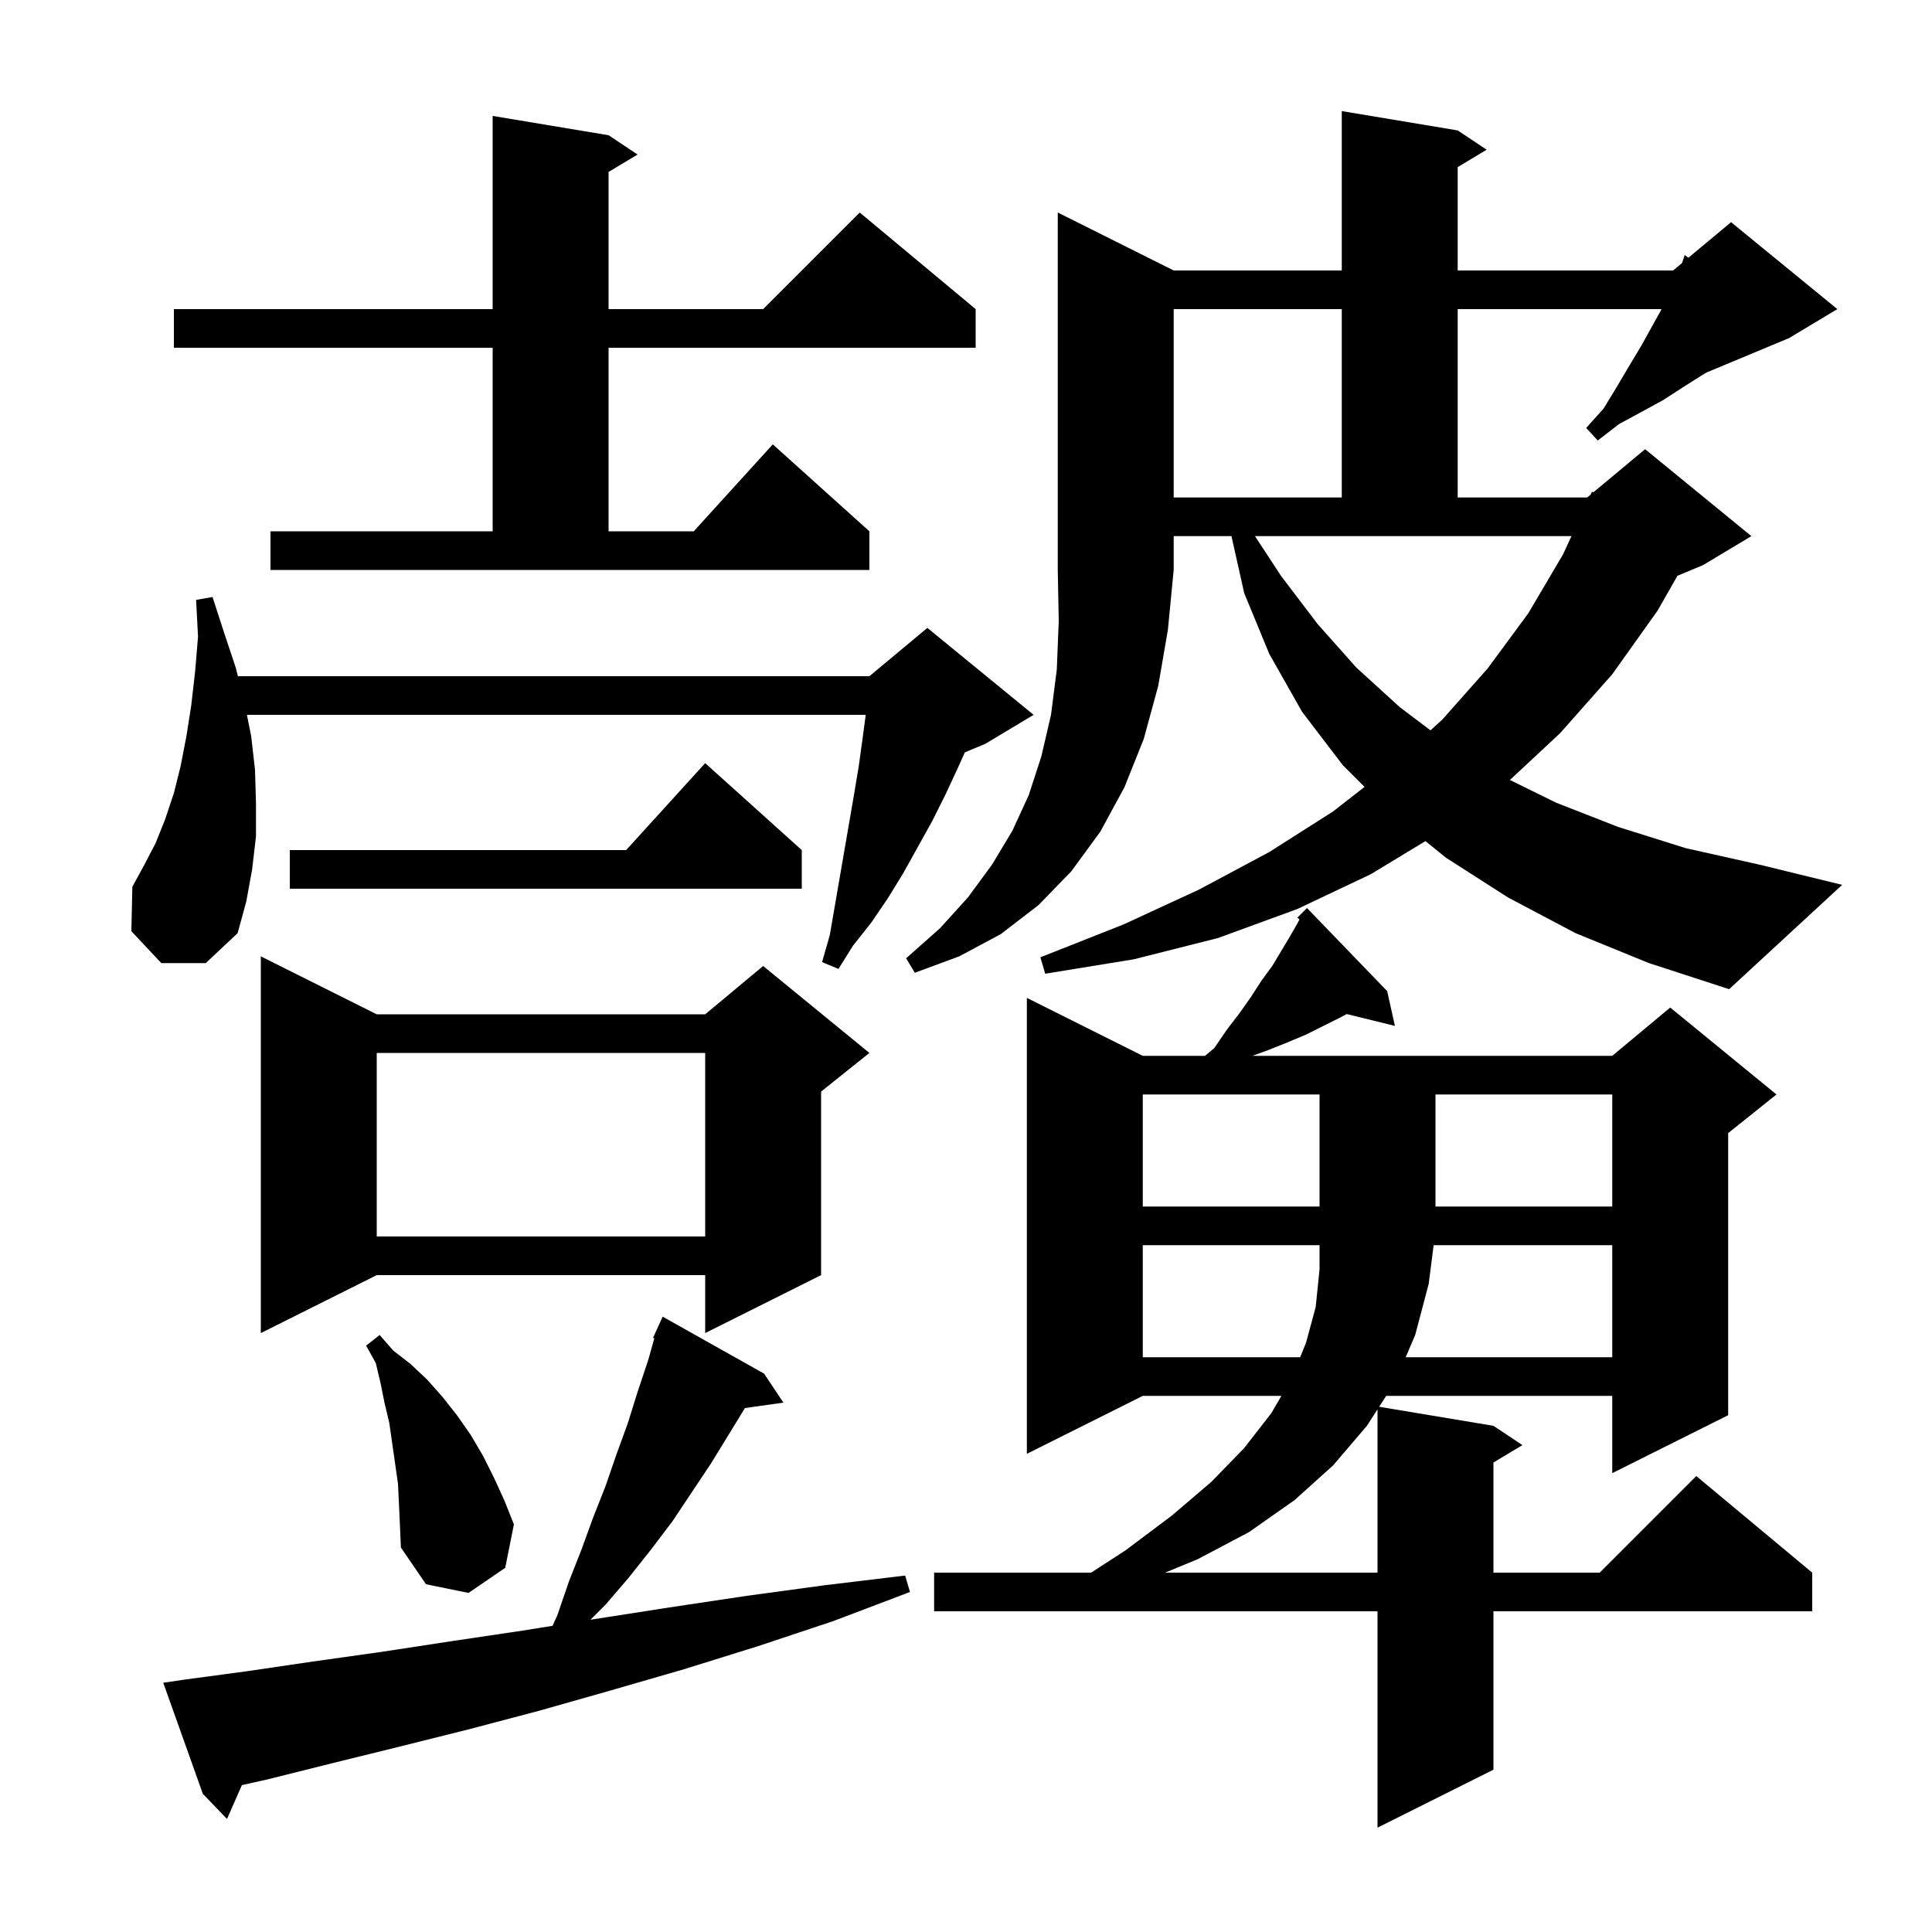
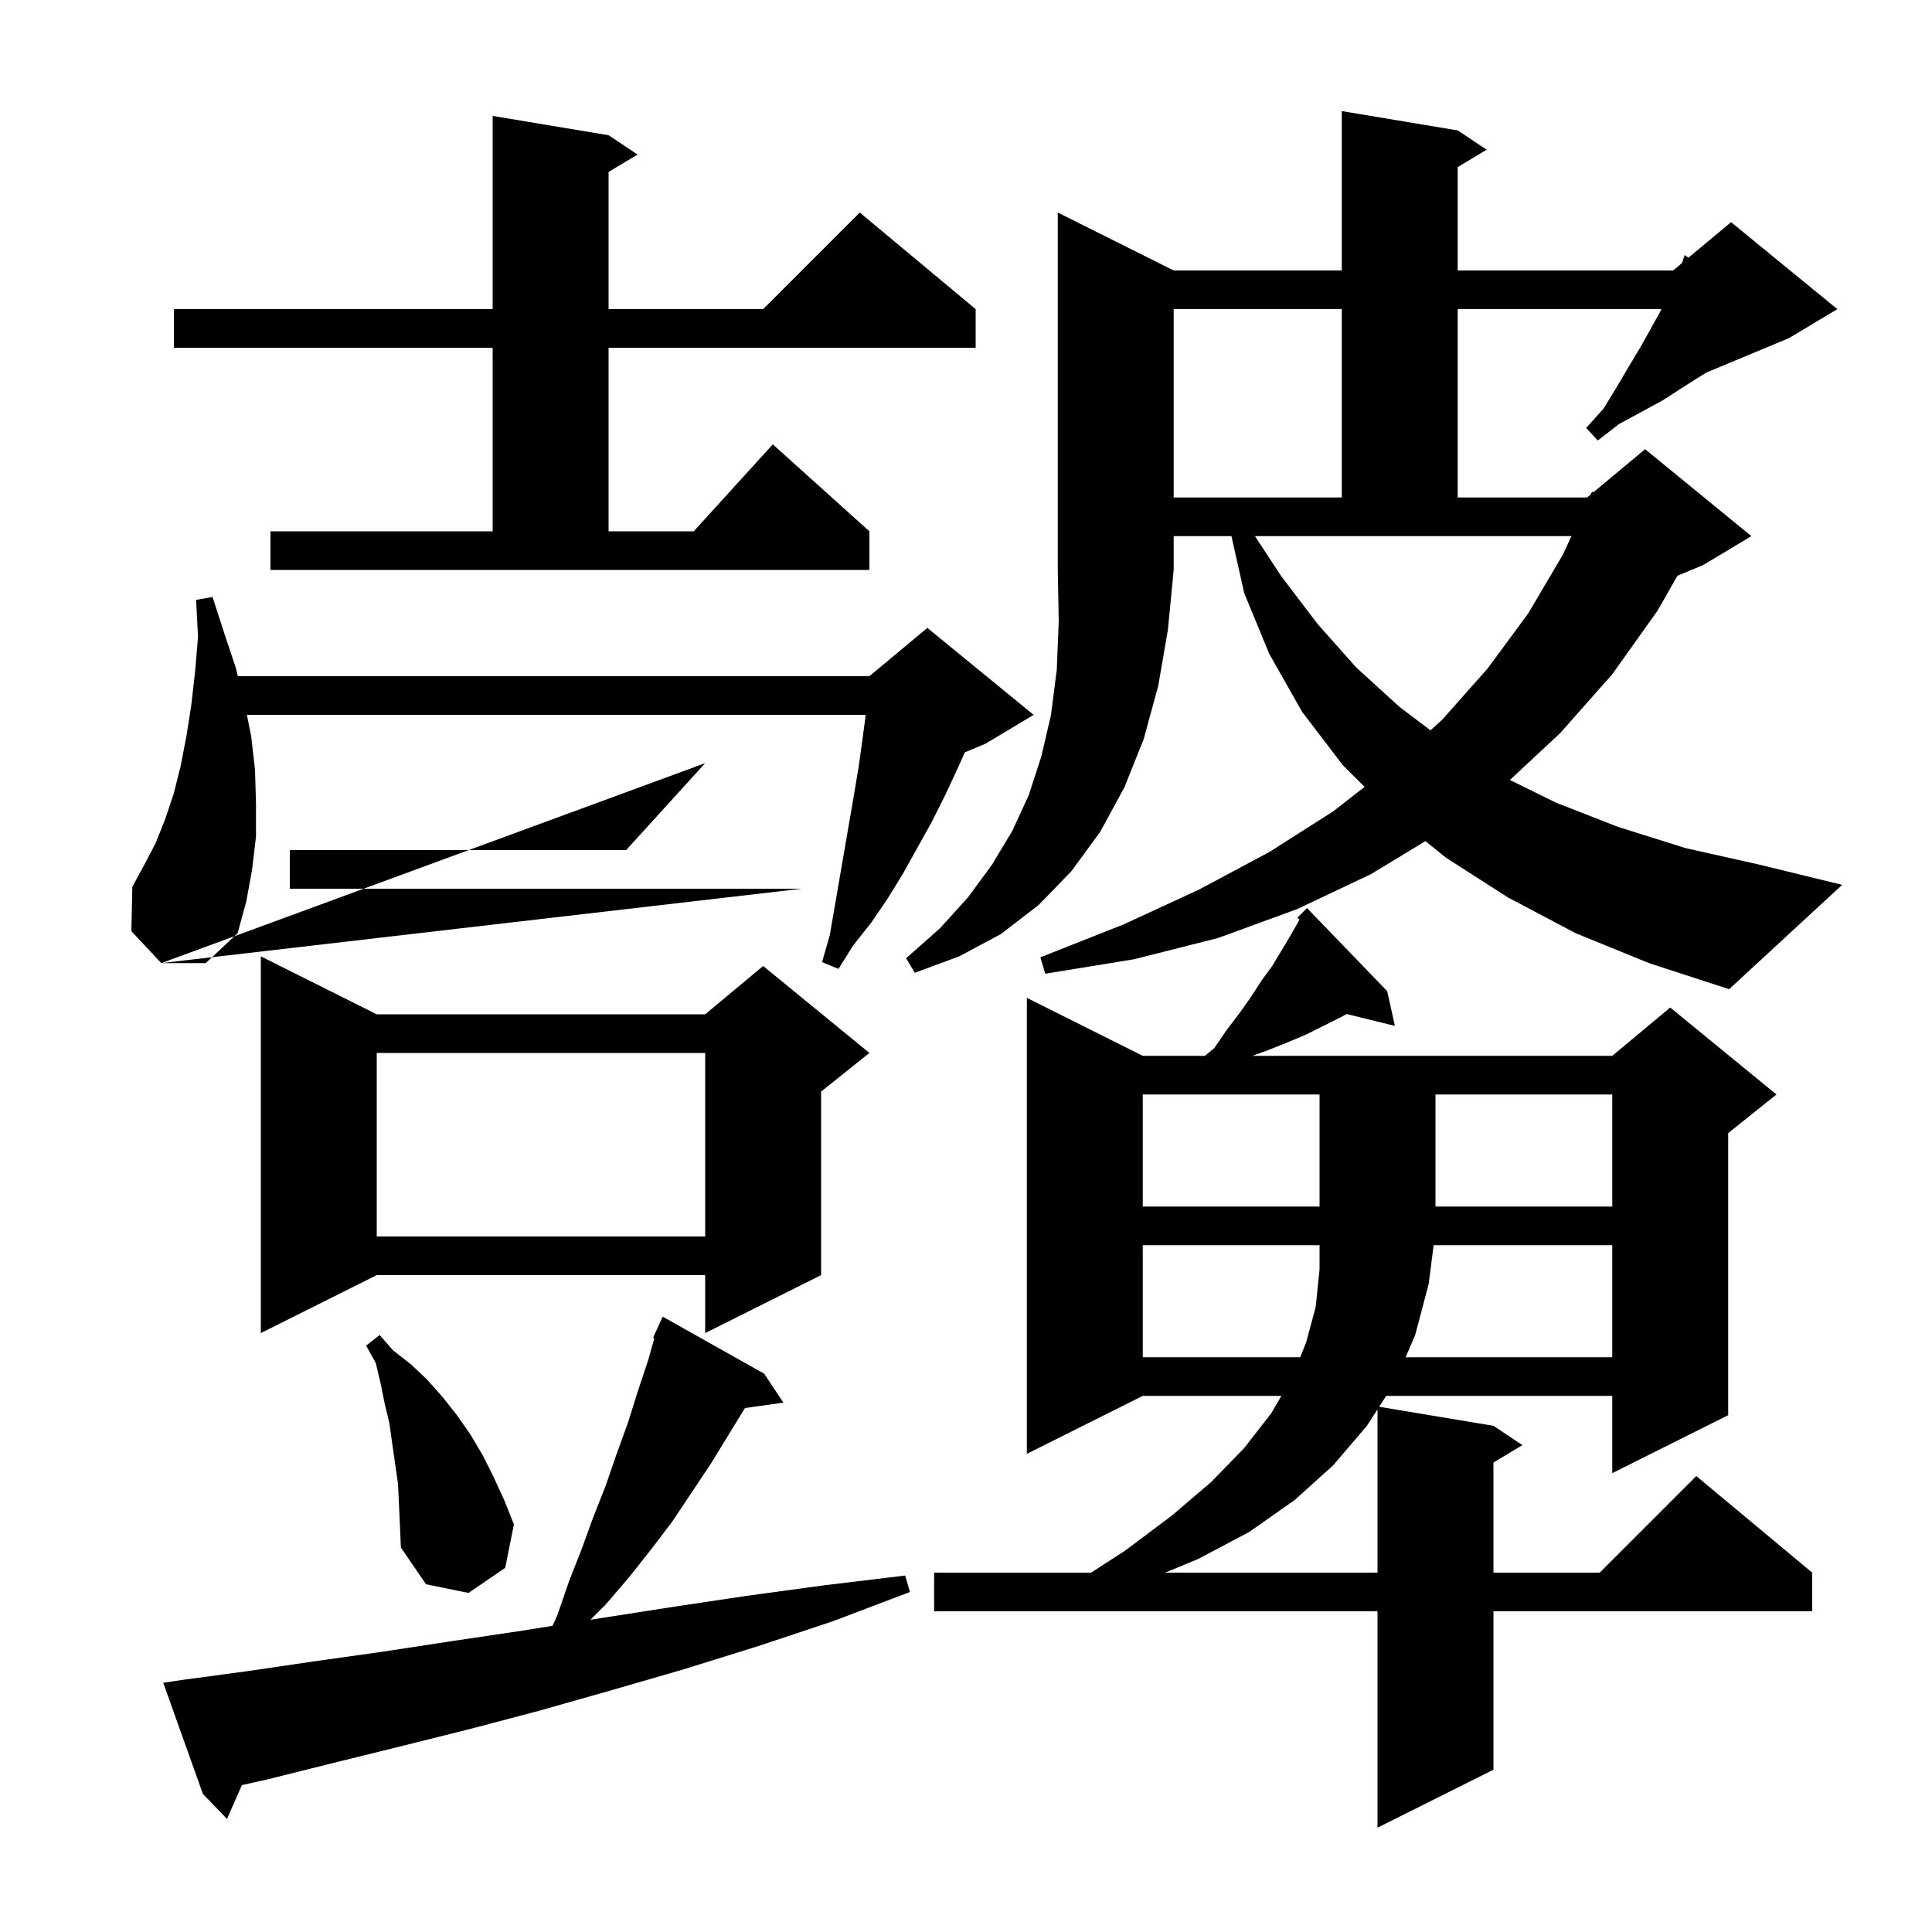
<svg xmlns="http://www.w3.org/2000/svg" version="1.1" baseProfile="full" viewBox="0 0 200 200" width="200" height="200">
  <g fill="currentColor">
-     <path d="M 143.6 102.6 L 144.4 106.2 L 139.413 104.975 L 138.8 105.3 L 135.2 107.1 L 133.3 107.9 L 131.3 108.7 L 129.65 109.3 L 166.9 109.3 L 172.9 104.3 L 183.9 113.3 L 178.9 117.3 L 178.9 146.5 L 166.9 152.5 L 166.9 144.5 L 143.498 144.5 L 142.771 145.628 L 154.6 147.6 L 157.6 149.6 L 154.6 151.4 L 154.6 162.8 L 165.6 162.8 L 175.6 152.8 L 187.6 162.8 L 187.6 166.8 L 154.6 166.8 L 154.6 183.2 L 142.6 189.2 L 142.6 166.8 L 96.7 166.8 L 96.7 162.8 L 112.951 162.8 L 116.5 160.5 L 121.3 156.9 L 125.4 153.4 L 128.8 149.9 L 131.6 146.3 L 132.65 144.5 L 118.3 144.5 L 106.3 150.5 L 106.3 103.3 L 118.3 109.3 L 124.74 109.3 L 125.7 108.5 L 127.0 106.6 L 128.3 104.9 L 129.5 103.2 L 130.6 101.5 L 131.7 100.0 L 133.5 97.0 L 134.3 95.6 L 134.524 95.183 L 134.3 95.0 L 135.3 94.0 Z M 18.9 173.9 L 25.6 173.0 L 32.4 172.0 L 39.5 171.0 L 46.7 169.9 L 54.1 168.8 L 57.198 168.304 L 57.7 167.2 L 58.9 163.7 L 60.2 160.4 L 61.4 157.1 L 62.7 153.8 L 63.8 150.6 L 65.0 147.3 L 66.0 144.1 L 67.1 140.8 L 67.735 138.543 L 67.6 138.5 L 67.985 137.652 L 68.0 137.6 L 68.008 137.603 L 68.6 136.3 L 79.1 142.2 L 81.1 145.2 L 77.119 145.759 L 73.6 151.5 L 69.6 157.5 L 67.4 160.4 L 65.1 163.3 L 62.7 166.1 L 61.124 167.676 L 61.6 167.6 L 69.3 166.4 L 77.3 165.2 L 85.4 164.1 L 93.7 163.1 L 94.2 164.8 L 86.3 167.8 L 78.5 170.4 L 70.8 172.8 L 63.2 175.0 L 55.8 177.1 L 48.6 179.0 L 41.4 180.8 L 34.5 182.5 L 27.7 184.2 L 25.04 184.796 L 23.5 188.3 L 21.0 185.7 L 16.9 174.2 Z M 41.3 155.7 L 41.2 153.6 L 40.3 147.3 L 39.8 145.2 L 39.4 143.2 L 38.9 141.1 L 37.9 139.3 L 39.3 138.2 L 40.7 139.8 L 42.5 141.2 L 44.2 142.8 L 45.8 144.6 L 47.3 146.5 L 48.7 148.5 L 50.0 150.7 L 51.1 152.9 L 52.2 155.3 L 53.2 157.8 L 52.3 162.3 L 48.5 164.9 L 44.1 164.0 L 41.5 160.2 L 41.4 157.9 Z M 141.5 147.6 L 138.0 151.7 L 134.0 155.3 L 129.3 158.6 L 124.0 161.4 L 120.617 162.8 L 142.6 162.8 L 142.6 145.893 Z M 118.3 128.9 L 118.3 140.5 L 134.592 140.5 L 135.2 139.0 L 136.2 135.3 L 136.6 131.4 L 136.6 128.9 Z M 148.409 128.9 L 147.9 132.9 L 146.5 138.2 L 145.514 140.5 L 166.9 140.5 L 166.9 128.9 Z M 39.0 105.0 L 73.0 105.0 L 79.0 100.0 L 90.0 109.0 L 85.0 113.0 L 85.0 132.0 L 73.0 138.0 L 73.0 132.0 L 39.0 132.0 L 27.0 138.0 L 27.0 99.0 Z M 39.0 109.0 L 39.0 128.0 L 73.0 128.0 L 73.0 109.0 Z M 118.3 113.3 L 118.3 124.9 L 136.6 124.9 L 136.6 113.3 Z M 148.6 113.3 L 148.6 124.9 L 166.9 124.9 L 166.9 113.3 Z M 121.5 28.0 L 138.9 28.0 L 138.9 11.5 L 150.9 13.5 L 153.9 15.5 L 150.9 17.3 L 150.9 28.0 L 173.2 28.0 L 174.123 27.231 L 174.4 26.4 L 174.781 26.682 L 179.2 23.0 L 190.2 32.0 L 185.2 35.0 L 176.657 38.56 L 176.1 38.9 L 174.2 40.1 L 172.2 41.4 L 170.0 42.6 L 167.6 43.9 L 165.4 45.6 L 164.2 44.3 L 166.0 42.3 L 167.4 40.0 L 168.7 37.8 L 169.9 35.8 L 171.9 32.2 L 171.994 32.0 L 150.9 32.0 L 150.9 51.5 L 164.3 51.5 L 164.662 51.198 L 164.8 50.9 L 164.941 50.966 L 170.3 46.5 L 181.3 55.5 L 176.3 58.5 L 173.647 59.605 L 171.6 63.2 L 166.9 69.8 L 161.5 75.9 L 156.305 80.743 L 161.1 83.1 L 167.5 85.6 L 174.5 87.8 L 182.1 89.5 L 190.7 91.6 L 179.0 102.4 L 170.7 99.7 L 163.1 96.6 L 156.1 92.9 L 149.7 88.8 L 147.559 87.072 L 141.9 90.5 L 134.3 94.1 L 126.1 97.1 L 117.4 99.3 L 108.2 100.8 L 107.7 99.1 L 116.3 95.7 L 124.1 92.1 L 131.4 88.2 L 138.0 84.0 L 141.259 81.459 L 139.0 79.2 L 134.8 73.7 L 131.4 67.7 L 128.8 61.4 L 127.479 55.5 L 121.5 55.5 L 121.5 59.0 L 120.9 65.2 L 119.9 71.0 L 118.4 76.5 L 116.4 81.5 L 113.9 86.1 L 110.9 90.2 L 107.5 93.7 L 103.6 96.7 L 99.3 99.0 L 94.7 100.7 L 93.8 99.2 L 97.3 96.1 L 100.2 92.9 L 102.7 89.5 L 104.8 86.0 L 106.5 82.3 L 107.8 78.3 L 108.8 74.0 L 109.4 69.3 L 109.6 64.3 L 109.5 59.0 L 109.5 22.0 Z M 16.7 99.7 L 13.6 96.4 L 13.7 91.8 L 14.9 89.6 L 16.1 87.3 L 17.1 84.8 L 18.0 82.1 L 18.7 79.3 L 19.3 76.2 L 19.8 73.0 L 20.2 69.5 L 20.5 65.9 L 20.3 62.1 L 22.0 61.8 L 23.2 65.5 L 24.4 69.1 L 24.625 70.0 L 90.0 70.0 L 96.0 65.0 L 107.0 74.0 L 102.0 77.0 L 99.88 77.883 L 99.2 79.4 L 97.9 82.2 L 96.5 85.0 L 93.5 90.4 L 91.9 93.0 L 90.2 95.5 L 88.3 97.9 L 86.8 100.3 L 85.1 99.6 L 85.9 96.8 L 88.4 82.3 L 88.9 79.3 L 89.3 76.4 L 89.62 74.0 L 25.56 74.0 L 26.0 76.2 L 26.4 79.7 L 26.5 83.2 L 26.5 86.6 L 26.1 90.0 L 25.5 93.3 L 24.6 96.6 L 21.3 99.7 Z M 83.0 88.0 L 83.0 92.0 L 30.0 92.0 L 30.0 88.0 L 64.818 88.0 L 73.0 79.0 Z M 132.6 59.6 L 136.4 64.6 L 140.4 69.1 L 144.9 73.2 L 148.083 75.604 L 149.3 74.5 L 154.0 69.2 L 158.2 63.5 L 161.8 57.4 L 162.677 55.5 L 129.916 55.5 Z M 28.0 55.0 L 51.0 55.0 L 51.0 36.0 L 18.0 36.0 L 18.0 32.0 L 51.0 32.0 L 51.0 12.0 L 63.0 14.0 L 66.0 16.0 L 63.0 17.8 L 63.0 32.0 L 79.0 32.0 L 89.0 22.0 L 101.0 32.0 L 101.0 36.0 L 63.0 36.0 L 63.0 55.0 L 71.818 55.0 L 80.0 46.0 L 90.0 55.0 L 90.0 59.0 L 28.0 59.0 Z M 121.5 32.0 L 121.5 51.5 L 138.9 51.5 L 138.9 32.0 Z " />
+     <path d="M 143.6 102.6 L 144.4 106.2 L 139.413 104.975 L 138.8 105.3 L 135.2 107.1 L 133.3 107.9 L 131.3 108.7 L 129.65 109.3 L 166.9 109.3 L 172.9 104.3 L 183.9 113.3 L 178.9 117.3 L 178.9 146.5 L 166.9 152.5 L 166.9 144.5 L 143.498 144.5 L 142.771 145.628 L 154.6 147.6 L 157.6 149.6 L 154.6 151.4 L 154.6 162.8 L 165.6 162.8 L 175.6 152.8 L 187.6 162.8 L 187.6 166.8 L 154.6 166.8 L 154.6 183.2 L 142.6 189.2 L 142.6 166.8 L 96.7 166.8 L 96.7 162.8 L 112.951 162.8 L 116.5 160.5 L 121.3 156.9 L 125.4 153.4 L 128.8 149.9 L 131.6 146.3 L 132.65 144.5 L 118.3 144.5 L 106.3 150.5 L 106.3 103.3 L 118.3 109.3 L 124.74 109.3 L 125.7 108.5 L 127.0 106.6 L 128.3 104.9 L 129.5 103.2 L 130.6 101.5 L 131.7 100.0 L 133.5 97.0 L 134.3 95.6 L 134.524 95.183 L 134.3 95.0 L 135.3 94.0 Z M 18.9 173.9 L 25.6 173.0 L 32.4 172.0 L 39.5 171.0 L 46.7 169.9 L 54.1 168.8 L 57.198 168.304 L 57.7 167.2 L 58.9 163.7 L 60.2 160.4 L 61.4 157.1 L 62.7 153.8 L 63.8 150.6 L 65.0 147.3 L 66.0 144.1 L 67.1 140.8 L 67.735 138.543 L 67.6 138.5 L 67.985 137.652 L 68.0 137.6 L 68.008 137.603 L 68.6 136.3 L 79.1 142.2 L 81.1 145.2 L 77.119 145.759 L 73.6 151.5 L 69.6 157.5 L 67.4 160.4 L 65.1 163.3 L 62.7 166.1 L 61.124 167.676 L 61.6 167.6 L 69.3 166.4 L 77.3 165.2 L 85.4 164.1 L 93.7 163.1 L 94.2 164.8 L 86.3 167.8 L 78.5 170.4 L 70.8 172.8 L 63.2 175.0 L 55.8 177.1 L 48.6 179.0 L 41.4 180.8 L 34.5 182.5 L 27.7 184.2 L 25.04 184.796 L 23.5 188.3 L 21.0 185.7 L 16.9 174.2 Z M 41.3 155.7 L 41.2 153.6 L 40.3 147.3 L 39.8 145.2 L 39.4 143.2 L 38.9 141.1 L 37.9 139.3 L 39.3 138.2 L 40.7 139.8 L 42.5 141.2 L 44.2 142.8 L 45.8 144.6 L 47.3 146.5 L 48.7 148.5 L 50.0 150.7 L 51.1 152.9 L 52.2 155.3 L 53.2 157.8 L 52.3 162.3 L 48.5 164.9 L 44.1 164.0 L 41.5 160.2 L 41.4 157.9 Z M 141.5 147.6 L 138.0 151.7 L 134.0 155.3 L 129.3 158.6 L 124.0 161.4 L 120.617 162.8 L 142.6 162.8 L 142.6 145.893 Z M 118.3 128.9 L 118.3 140.5 L 134.592 140.5 L 135.2 139.0 L 136.2 135.3 L 136.6 131.4 L 136.6 128.9 Z M 148.409 128.9 L 147.9 132.9 L 146.5 138.2 L 145.514 140.5 L 166.9 140.5 L 166.9 128.9 Z M 39.0 105.0 L 73.0 105.0 L 79.0 100.0 L 90.0 109.0 L 85.0 113.0 L 85.0 132.0 L 73.0 138.0 L 73.0 132.0 L 39.0 132.0 L 27.0 138.0 L 27.0 99.0 Z M 39.0 109.0 L 39.0 128.0 L 73.0 128.0 L 73.0 109.0 Z M 118.3 113.3 L 118.3 124.9 L 136.6 124.9 L 136.6 113.3 Z M 148.6 113.3 L 148.6 124.9 L 166.9 124.9 L 166.9 113.3 Z M 121.5 28.0 L 138.9 28.0 L 138.9 11.5 L 150.9 13.5 L 153.9 15.5 L 150.9 17.3 L 150.9 28.0 L 173.2 28.0 L 174.123 27.231 L 174.4 26.4 L 174.781 26.682 L 179.2 23.0 L 190.2 32.0 L 185.2 35.0 L 176.657 38.56 L 176.1 38.9 L 174.2 40.1 L 172.2 41.4 L 170.0 42.6 L 167.6 43.9 L 165.4 45.6 L 164.2 44.3 L 166.0 42.3 L 167.4 40.0 L 168.7 37.8 L 169.9 35.8 L 171.9 32.2 L 171.994 32.0 L 150.9 32.0 L 150.9 51.5 L 164.3 51.5 L 164.662 51.198 L 164.8 50.9 L 164.941 50.966 L 170.3 46.5 L 181.3 55.5 L 176.3 58.5 L 173.647 59.605 L 171.6 63.2 L 166.9 69.8 L 161.5 75.9 L 156.305 80.743 L 161.1 83.1 L 167.5 85.6 L 174.5 87.8 L 182.1 89.5 L 190.7 91.6 L 179.0 102.4 L 170.7 99.7 L 163.1 96.6 L 156.1 92.9 L 149.7 88.8 L 147.559 87.072 L 141.9 90.5 L 134.3 94.1 L 126.1 97.1 L 117.4 99.3 L 108.2 100.8 L 107.7 99.1 L 116.3 95.7 L 124.1 92.1 L 131.4 88.2 L 138.0 84.0 L 141.259 81.459 L 139.0 79.2 L 134.8 73.7 L 131.4 67.7 L 128.8 61.4 L 127.479 55.5 L 121.5 55.5 L 121.5 59.0 L 120.9 65.2 L 119.9 71.0 L 118.4 76.5 L 116.4 81.5 L 113.9 86.1 L 110.9 90.2 L 107.5 93.7 L 103.6 96.7 L 99.3 99.0 L 94.7 100.7 L 93.8 99.2 L 97.3 96.1 L 100.2 92.9 L 102.7 89.5 L 104.8 86.0 L 106.5 82.3 L 107.8 78.3 L 108.8 74.0 L 109.4 69.3 L 109.6 64.3 L 109.5 59.0 L 109.5 22.0 Z M 16.7 99.7 L 13.6 96.4 L 13.7 91.8 L 14.9 89.6 L 16.1 87.3 L 17.1 84.8 L 18.0 82.1 L 18.7 79.3 L 19.3 76.2 L 19.8 73.0 L 20.2 69.5 L 20.5 65.9 L 20.3 62.1 L 22.0 61.8 L 23.2 65.5 L 24.4 69.1 L 24.625 70.0 L 90.0 70.0 L 96.0 65.0 L 107.0 74.0 L 102.0 77.0 L 99.88 77.883 L 99.2 79.4 L 97.9 82.2 L 96.5 85.0 L 93.5 90.4 L 91.9 93.0 L 90.2 95.5 L 88.3 97.9 L 86.8 100.3 L 85.1 99.6 L 85.9 96.8 L 88.4 82.3 L 88.9 79.3 L 89.3 76.4 L 89.62 74.0 L 25.56 74.0 L 26.0 76.2 L 26.4 79.7 L 26.5 83.2 L 26.5 86.6 L 26.1 90.0 L 25.5 93.3 L 24.6 96.6 L 21.3 99.7 Z L 83.0 92.0 L 30.0 92.0 L 30.0 88.0 L 64.818 88.0 L 73.0 79.0 Z M 132.6 59.6 L 136.4 64.6 L 140.4 69.1 L 144.9 73.2 L 148.083 75.604 L 149.3 74.5 L 154.0 69.2 L 158.2 63.5 L 161.8 57.4 L 162.677 55.5 L 129.916 55.5 Z M 28.0 55.0 L 51.0 55.0 L 51.0 36.0 L 18.0 36.0 L 18.0 32.0 L 51.0 32.0 L 51.0 12.0 L 63.0 14.0 L 66.0 16.0 L 63.0 17.8 L 63.0 32.0 L 79.0 32.0 L 89.0 22.0 L 101.0 32.0 L 101.0 36.0 L 63.0 36.0 L 63.0 55.0 L 71.818 55.0 L 80.0 46.0 L 90.0 55.0 L 90.0 59.0 L 28.0 59.0 Z M 121.5 32.0 L 121.5 51.5 L 138.9 51.5 L 138.9 32.0 Z " />
  </g>
</svg>